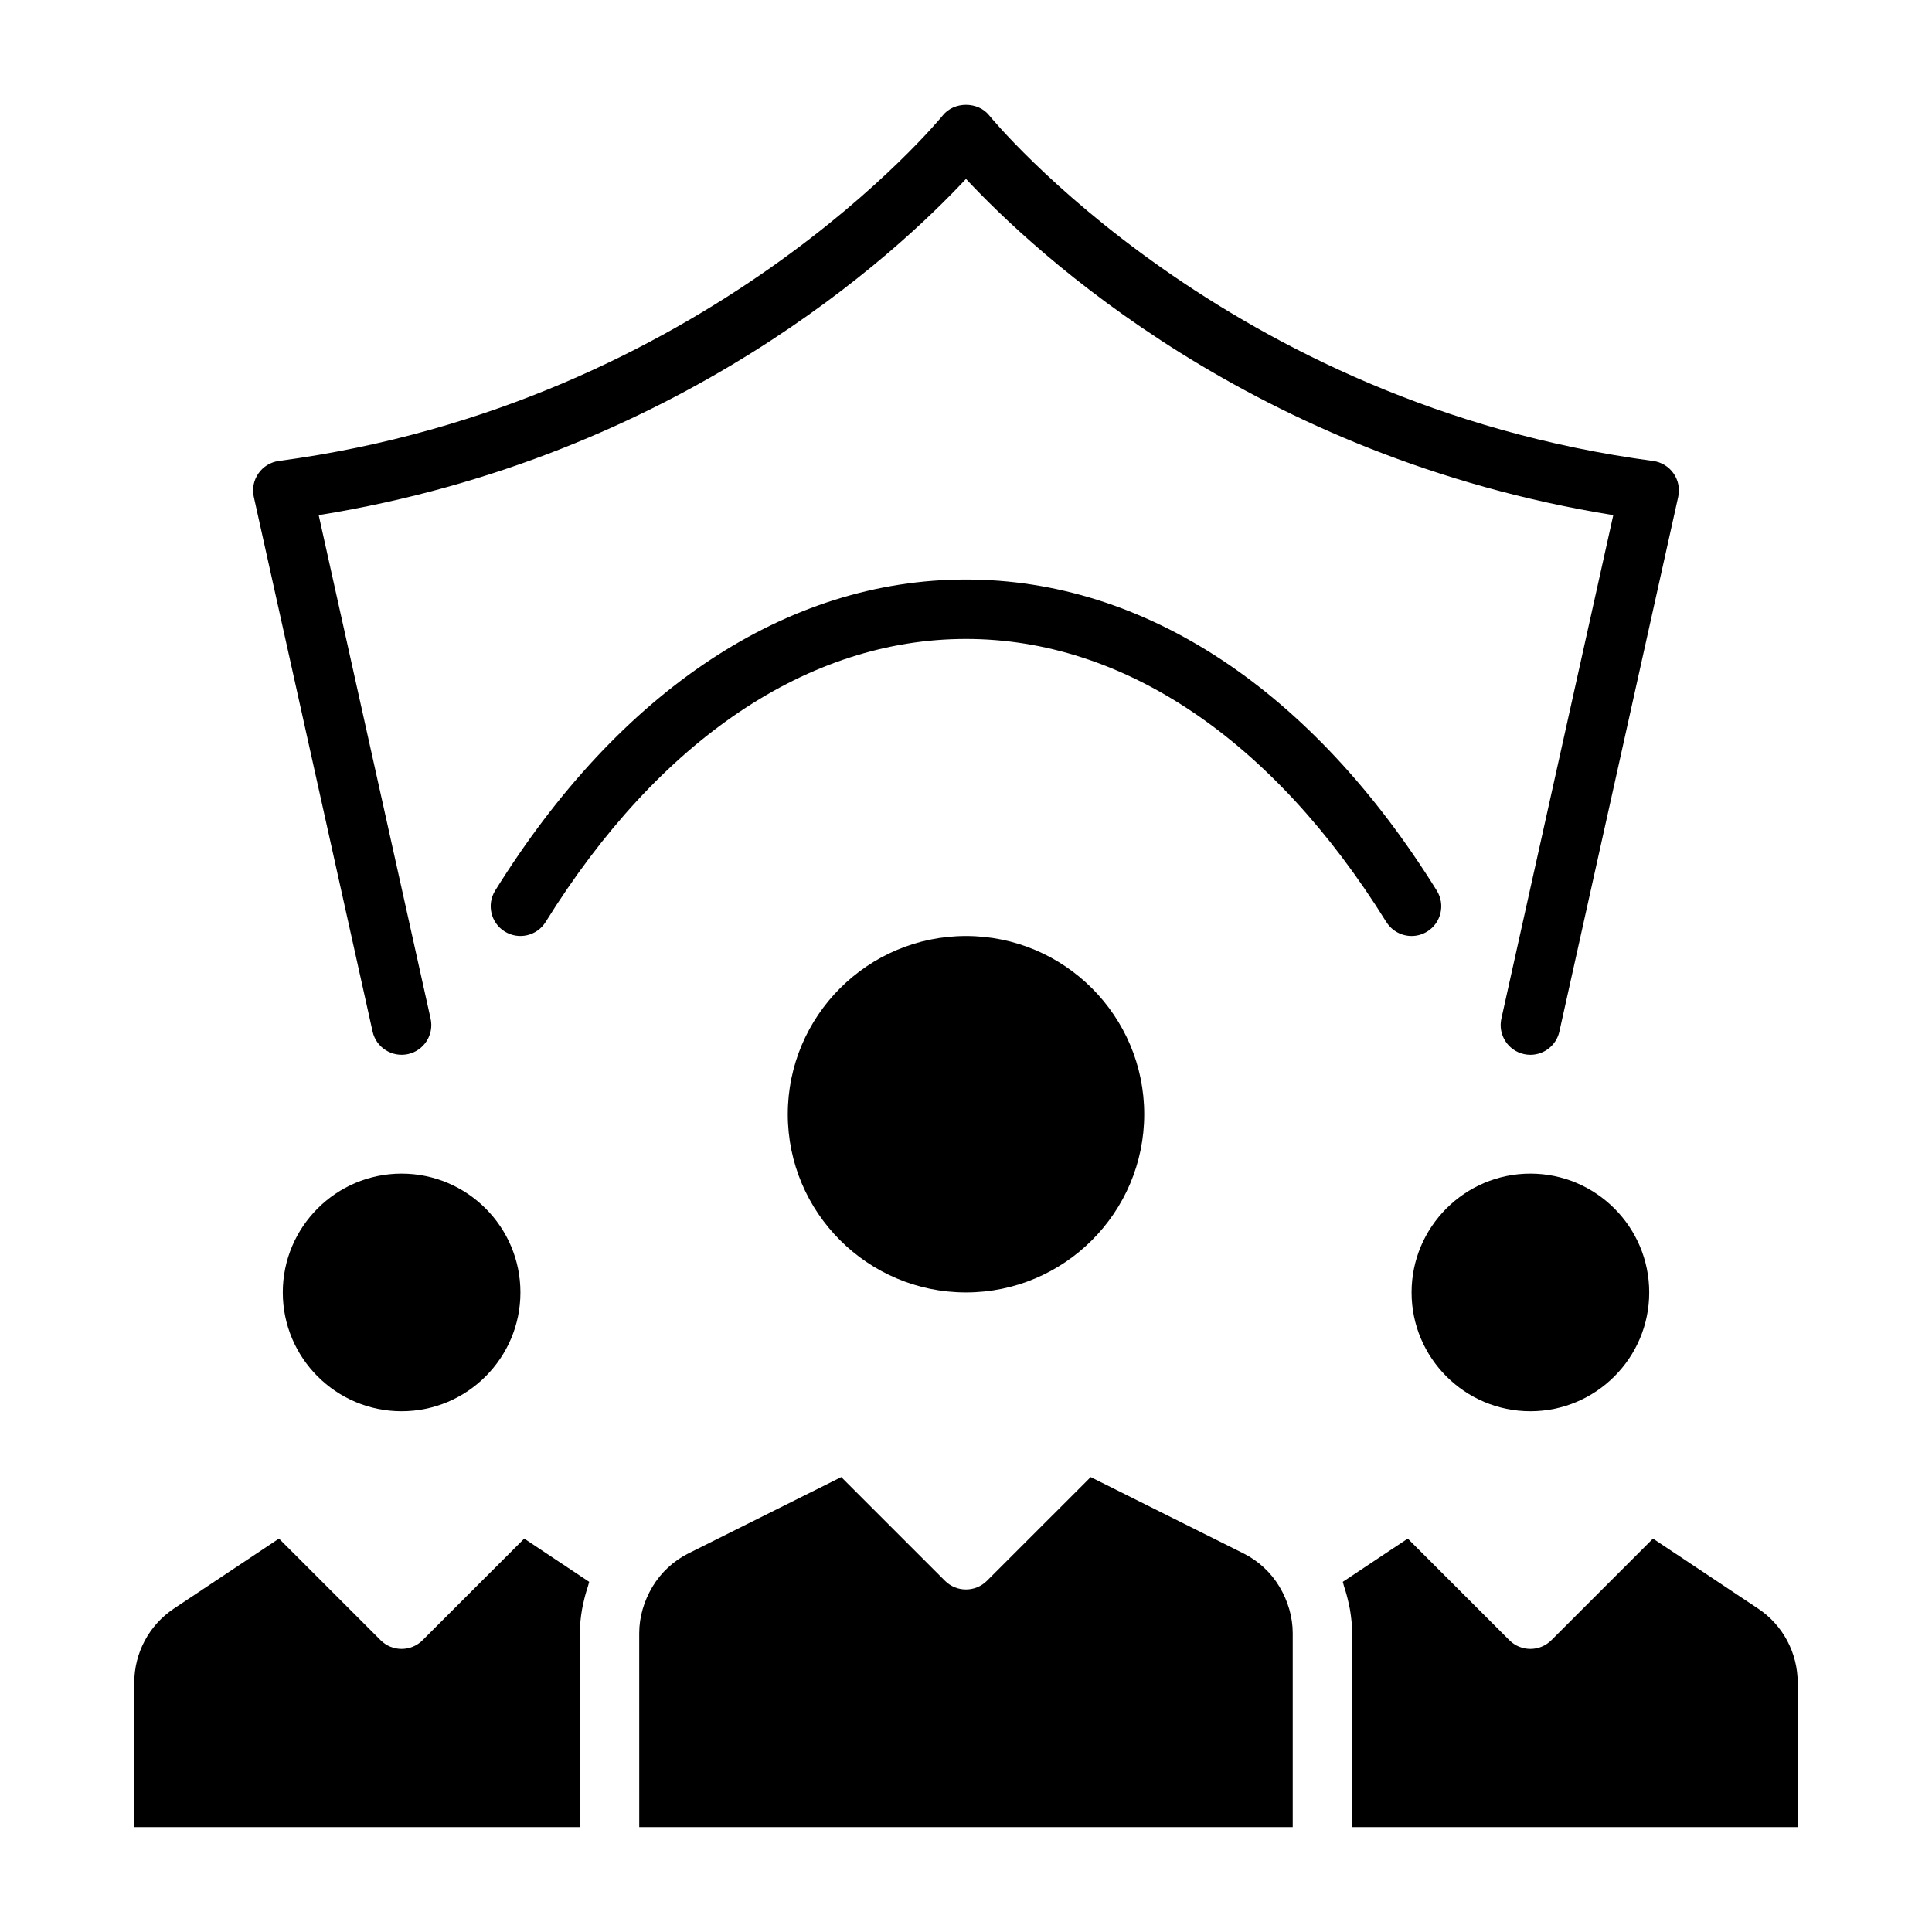
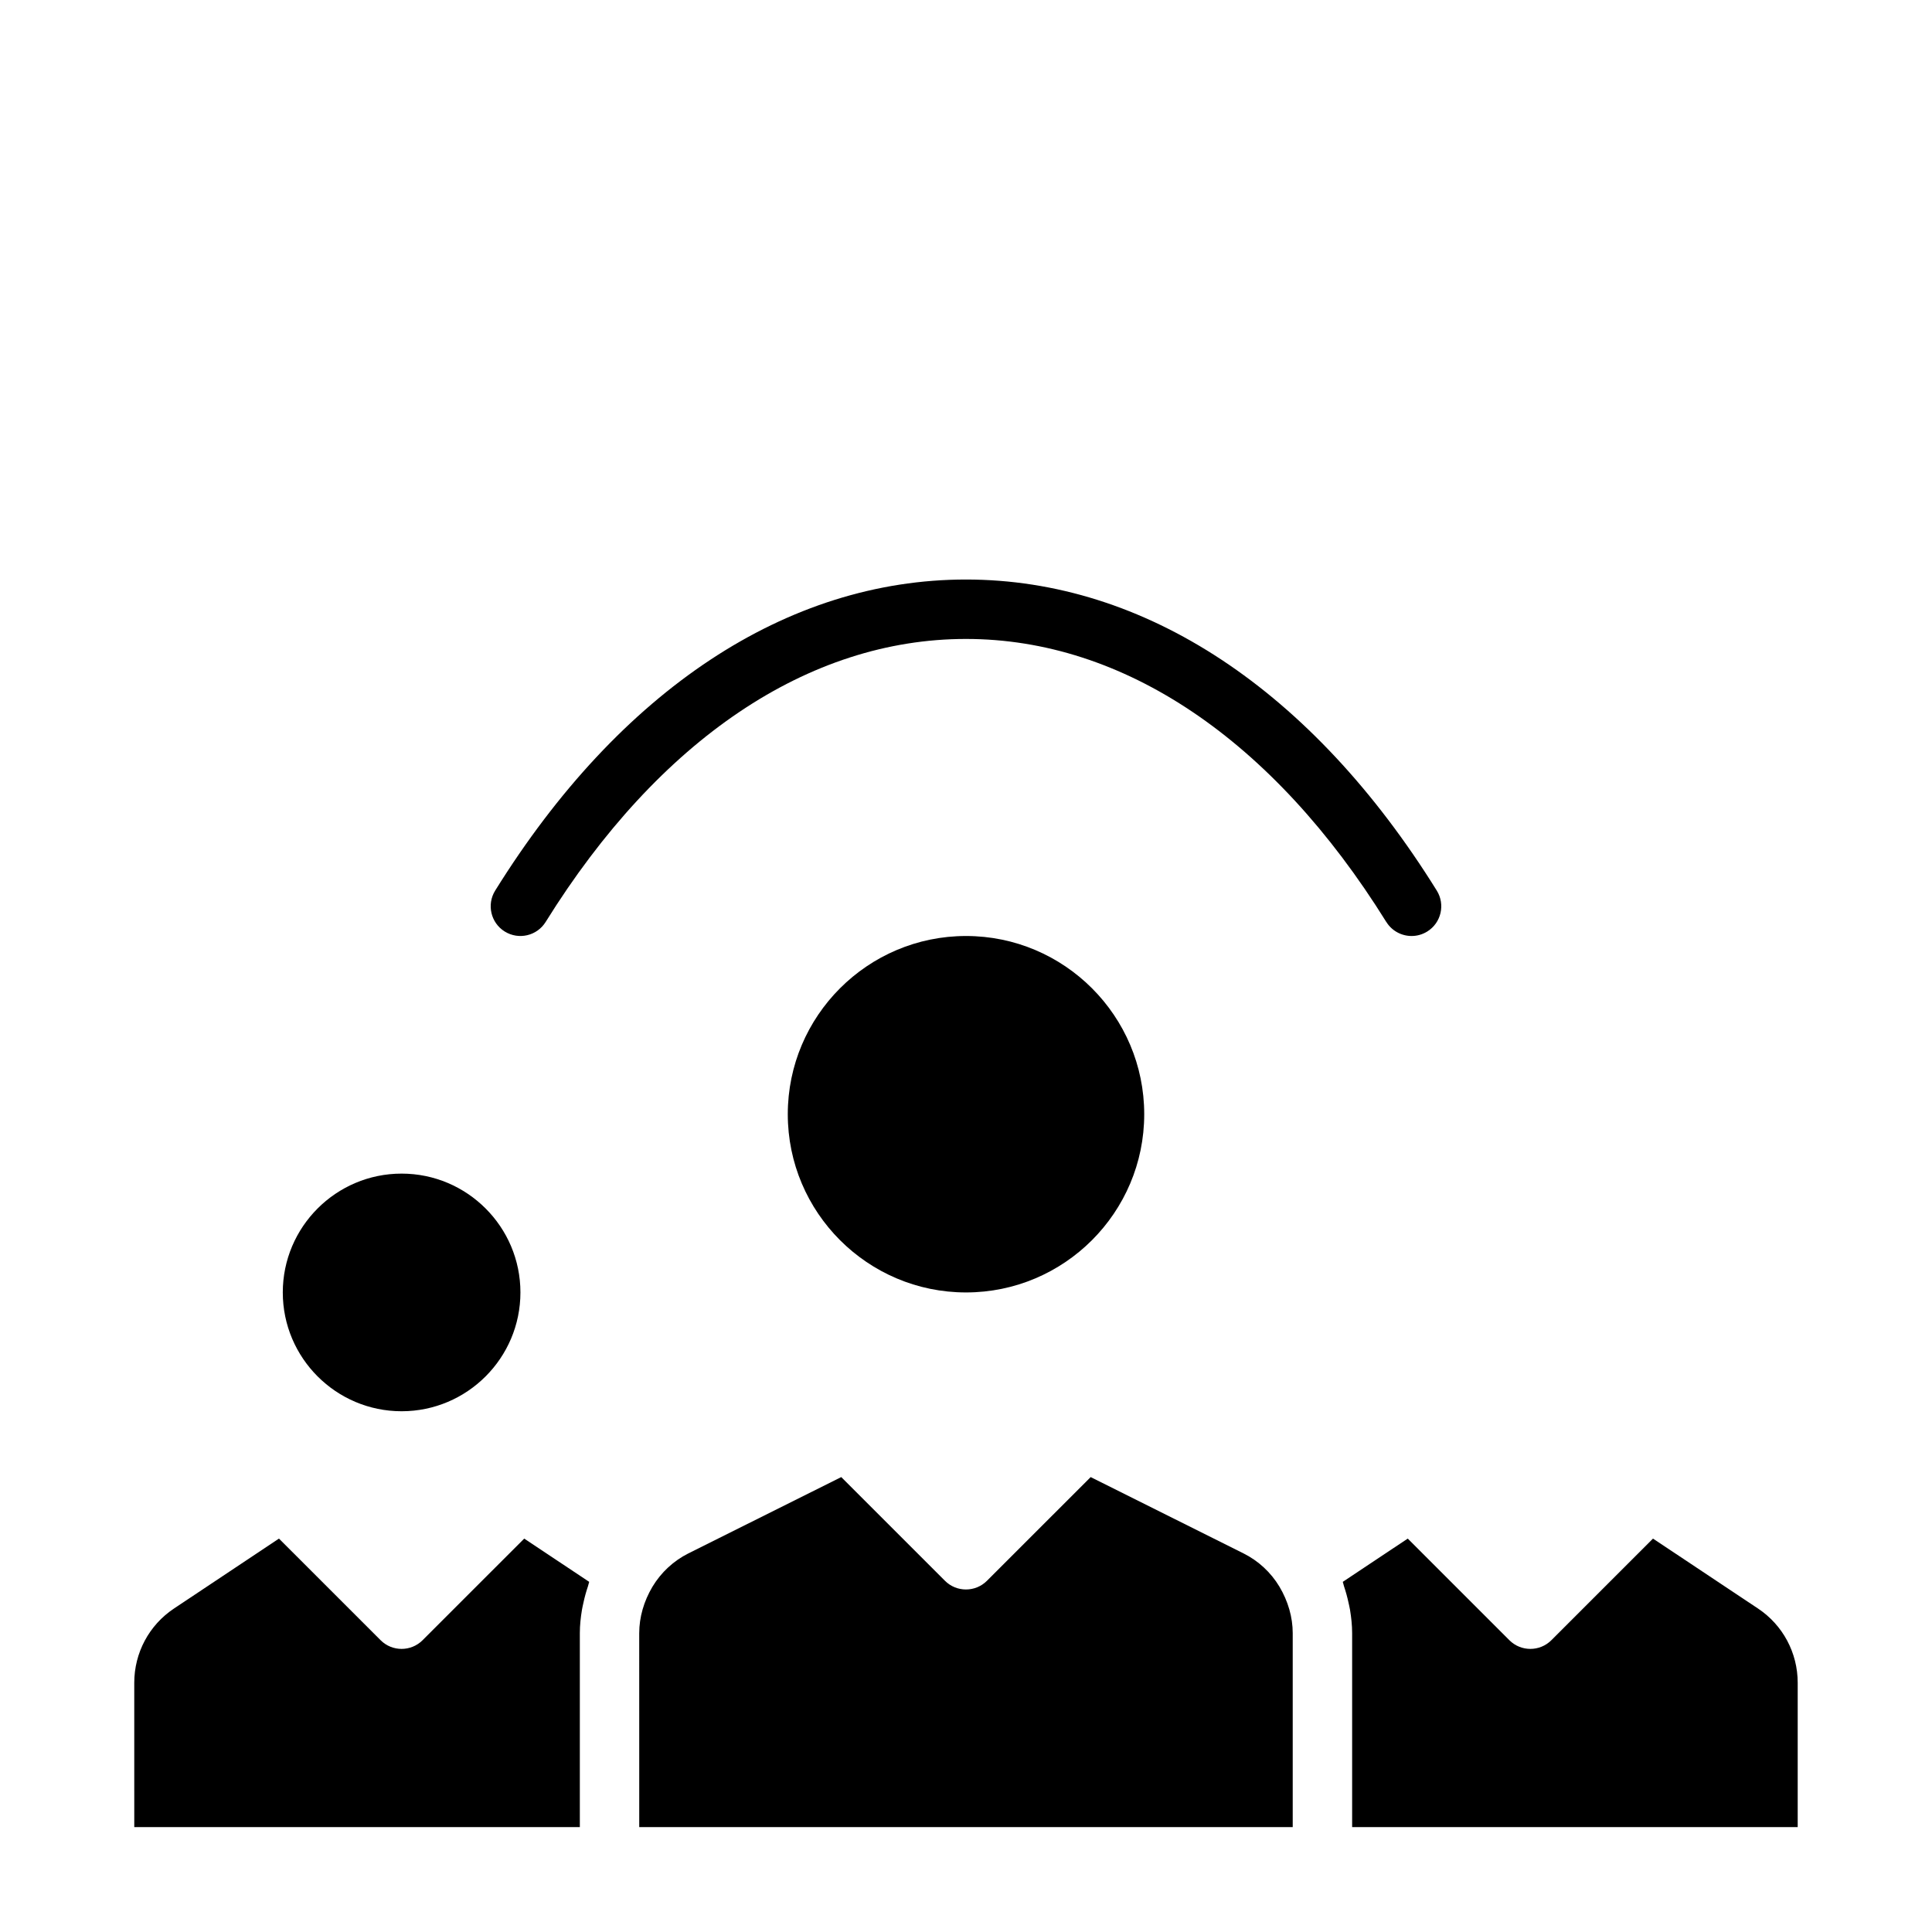
<svg xmlns="http://www.w3.org/2000/svg" fill="#000000" width="800px" height="800px" version="1.1" viewBox="144 144 512 512">
  <g>
    <path d="m447.23 439.28c0 26.047-21.188 47.23-47.23 47.23-26.047 0-47.23-21.188-47.23-47.23 0-26.047 21.188-47.23 47.23-47.23 26.043-0.004 47.23 21.184 47.23 47.23z" />
    <path d="m179.58 589.95c0-7.93 3.93-15.277 10.508-19.66l27.844-18.547 26.93 26.926c3.074 3.074 8.055 3.074 11.133 0l26.93-26.926 17.219 11.465c-0.137 0.367-0.184 0.754-0.312 1.125-0.492 1.449-0.895 2.91-1.211 4.391-0.133 0.625-0.289 1.238-0.391 1.863-0.344 2.062-0.566 4.133-0.566 6.211v51.406h-118.08zm133.82-13.152c0-4.199 1.219-8.453 3.516-12.312 2.293-3.801 5.586-6.852 9.52-8.824l40.504-20.219 27.484 27.48c3.074 3.074 8.055 3.074 11.133 0l27.484-27.48 40.496 20.219c3.945 1.973 7.242 5.023 9.516 8.801 2.309 3.871 3.531 8.133 3.531 12.336v51.406h-173.18zm307.01 51.406h-118.08v-51.406c0-2.078-0.227-4.148-0.566-6.211-0.105-0.629-0.262-1.25-0.395-1.875-0.32-1.473-0.715-2.922-1.203-4.363-0.129-0.375-0.176-0.77-0.316-1.141l17.219-11.465 26.93 26.926c3.074 3.074 8.055 3.074 11.133 0l26.93-26.926 27.844 18.543c6.578 4.383 10.504 11.734 10.504 19.664z" />
-     <path d="m549.57 455.02c17.367 0 31.488 14.125 31.488 31.488s-14.121 31.488-31.488 31.488c-17.367 0-31.488-14.125-31.488-31.488s14.121-31.488 31.488-31.488z" />
    <path d="m250.43 455.02c17.367 0 31.488 14.125 31.488 31.488s-14.121 31.488-31.488 31.488c-17.367 0-31.488-14.125-31.488-31.488s14.121-31.488 31.488-31.488z" />
-     <path d="m242.74 417.37c0.945 4.25 5.18 6.902 9.395 5.977 4.242-0.941 6.918-5.148 5.981-9.391l-29.66-133.44c95.258-15.336 153.31-69.547 171.54-89.105 18.234 19.559 76.285 73.77 171.54 89.105l-29.66 133.44c-0.938 4.242 1.738 8.449 5.981 9.391 0.578 0.125 1.145 0.188 1.715 0.188 3.606 0 6.863-2.496 7.68-6.164l31.488-141.7c0.477-2.152 0.031-4.41-1.238-6.215-1.262-1.805-3.223-3.004-5.41-3.293-113.33-15.113-175.34-90.828-175.95-91.59-2.984-3.723-9.301-3.723-12.285 0-0.613 0.762-62.621 76.477-175.95 91.586-2.191 0.293-4.152 1.488-5.41 3.293-1.27 1.805-1.715 4.062-1.238 6.215z" />
-     <path d="m511.39 388.33c1.492 2.398 4.066 3.719 6.695 3.719 1.422 0 2.852-0.383 4.152-1.188 3.691-2.293 4.82-7.148 2.527-10.84-33.055-53.164-77.367-82.441-124.77-82.441-47.402 0-91.711 29.273-124.77 82.438-2.289 3.691-1.16 8.543 2.527 10.84 3.707 2.297 8.547 1.168 10.848-2.527 30.074-48.367 69.633-75.004 111.39-75.004 41.762 0 81.32 26.637 111.39 75.004z" />
+     <path d="m511.39 388.33c1.492 2.398 4.066 3.719 6.695 3.719 1.422 0 2.852-0.383 4.152-1.188 3.691-2.293 4.82-7.148 2.527-10.84-33.055-53.164-77.367-82.441-124.77-82.441-47.402 0-91.711 29.273-124.77 82.438-2.289 3.691-1.16 8.543 2.527 10.84 3.707 2.297 8.547 1.168 10.848-2.527 30.074-48.367 69.633-75.004 111.39-75.004 41.762 0 81.32 26.637 111.39 75.004" />
  </g>
</svg>